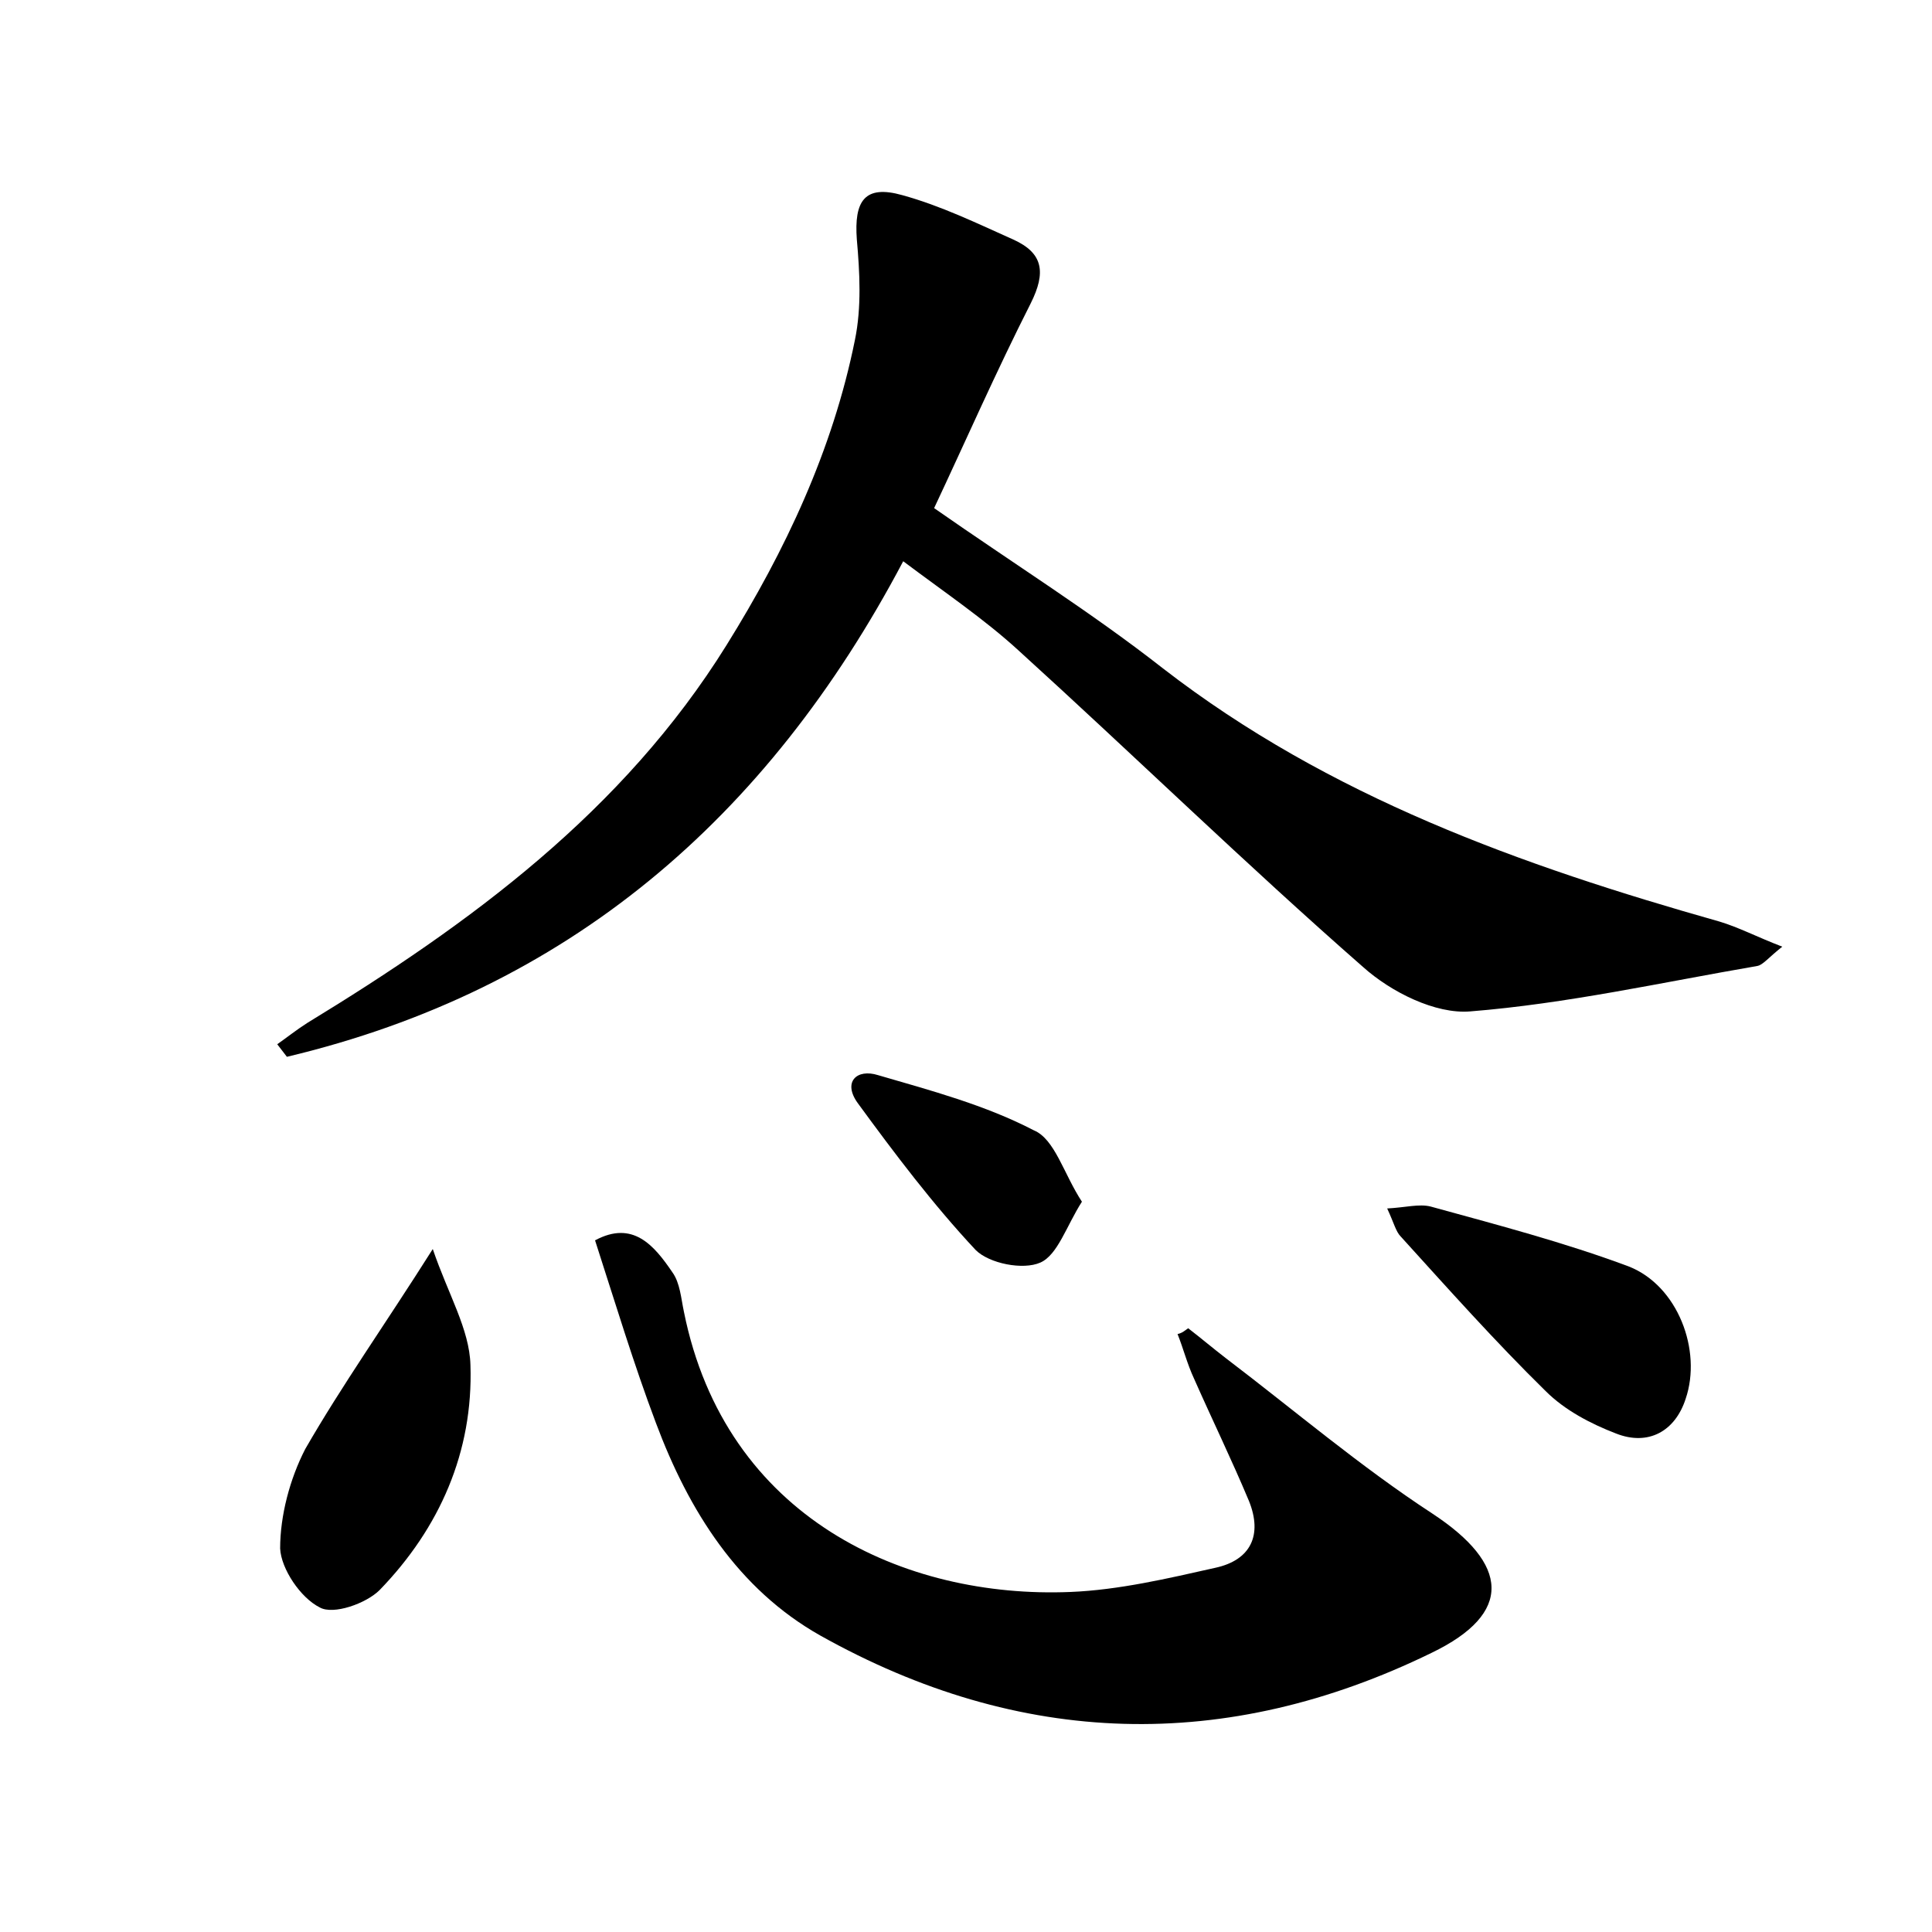
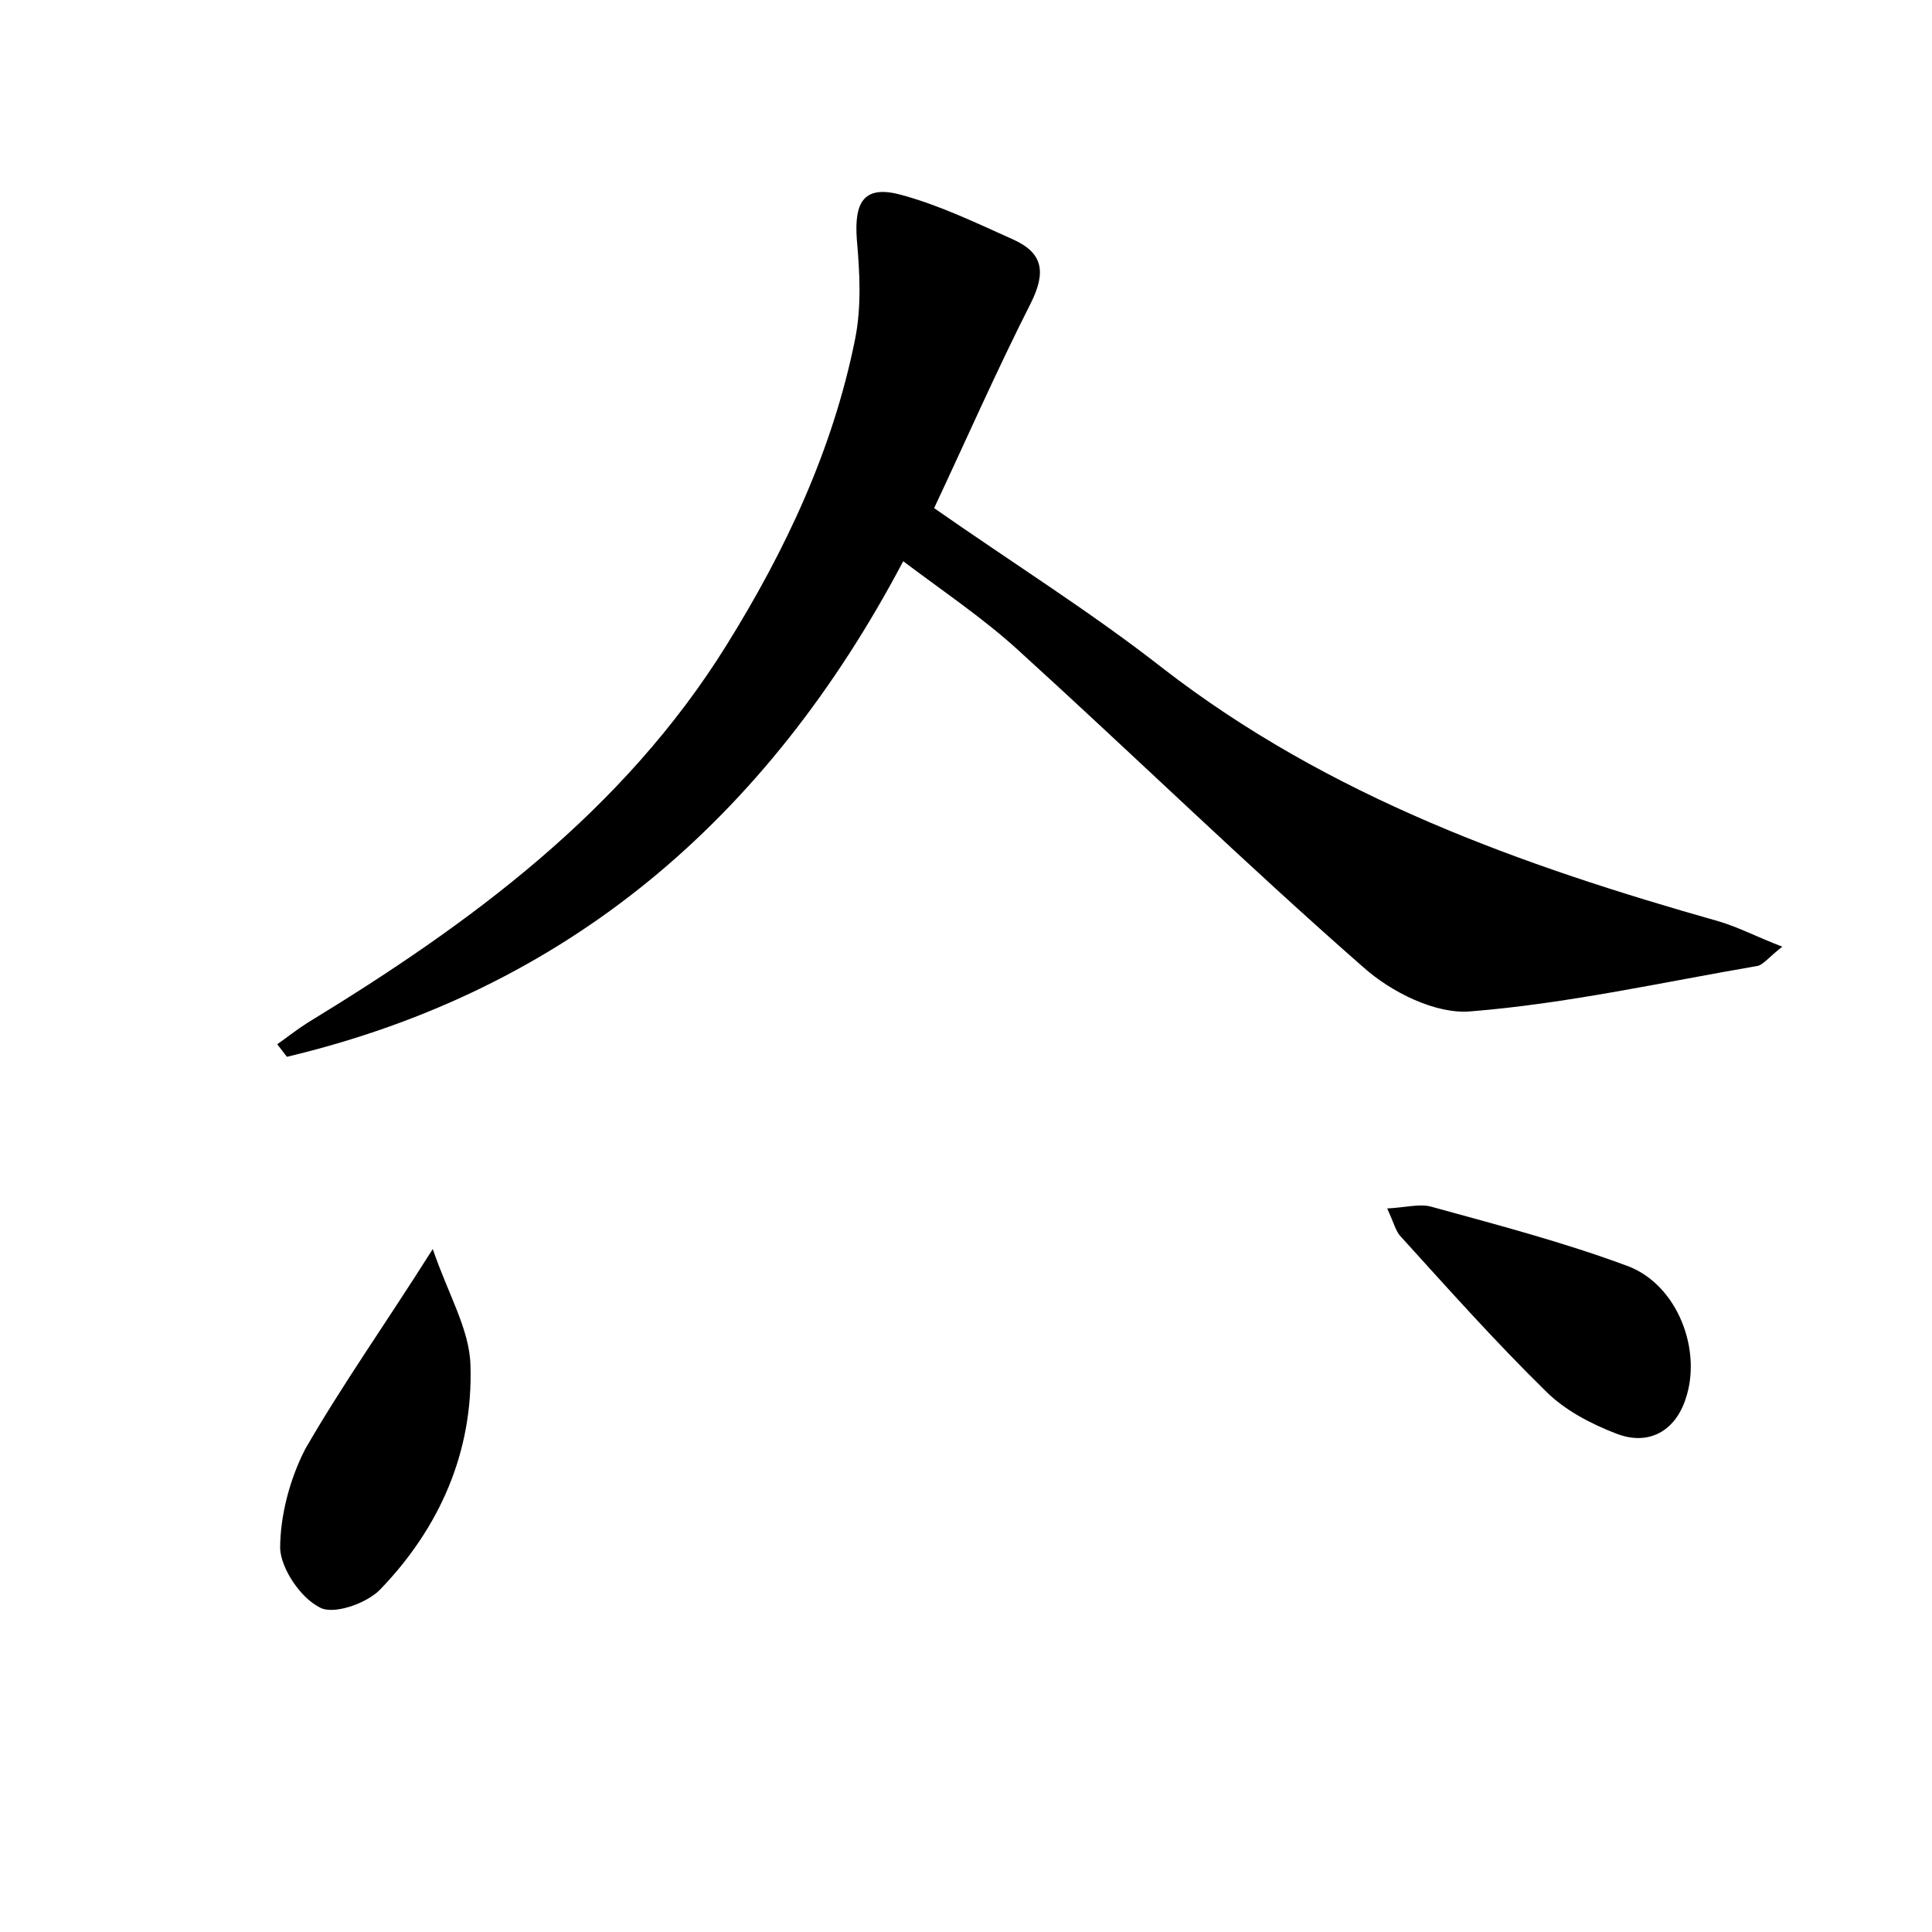
<svg xmlns="http://www.w3.org/2000/svg" version="1.1" id="图层_1" x="0px" y="0px" viewBox="0 0 200 200" style="enable-background:new 0 0 200 200;" xml:space="preserve">
  <style type="text/css">
	.st0{fill:#FFFFFF;}
</style>
  <g>
    <path d="M96.7,52.6c8.3,5.8,16.3,10.8,23.7,16.6c17.2,13.3,37.1,20.4,57.6,26.2c2,0.6,3.9,1.6,6.5,2.6c-1.4,1.1-2,1.9-2.6,2   c-9.9,1.7-19.7,3.9-29.7,4.7c-3.6,0.3-8.2-2-11.1-4.6c-12.1-10.6-23.7-21.9-35.7-32.8c-3.5-3.2-7.5-5.9-11.9-9.2   c-14.1,26.7-34.8,44.4-63.8,51.3c-0.3-0.4-0.7-0.9-1-1.3c1-0.7,2-1.5,3.1-2.2c16.9-10.3,32.7-21.9,43.4-39.1   c6.1-9.8,11-20.2,13.3-31.6c0.7-3.4,0.5-7,0.2-10.4c-0.3-4,0.8-5.7,4.7-4.6c4,1.1,7.7,2.9,11.5,4.6c3.1,1.4,3.4,3.4,1.8,6.6   C103.1,38.5,99.9,45.8,96.7,52.6z" />
-     <path d="M123,137.5c1.3,1,2.6,2.1,3.9,3.1c7.1,5.4,13.9,11.2,21.4,16.1c7.9,5.2,8.4,10.3-0.1,14.4c-21.3,10.4-42.6,9.8-63.3-1.8   c-8.5-4.8-13.6-12.9-17-22c-2.3-6.1-4.2-12.4-6.3-18.9c3.9-2.1,6.1,0.5,8,3.3c0.8,1.1,0.9,2.7,1.2,4.1c4.3,21.4,22.9,29.7,40,29   c5-0.2,10.1-1.4,15-2.5c3.7-0.8,4.9-3.4,3.5-6.9c-1.8-4.3-3.8-8.4-5.7-12.7c-0.7-1.5-1.1-3.1-1.7-4.6   C122.4,138,122.7,137.7,123,137.5z" />
    <path d="M44.8,129.3c1.6,4.7,3.8,8.3,3.9,12c0.3,9-3.2,16.9-9.4,23.3c-1.4,1.4-4.8,2.6-6.2,1.8c-2-1-4-4-4.1-6.1   c0-3.4,1-7.2,2.6-10.3C35.4,143.4,39.8,137.2,44.8,129.3z" />
    <path d="M143.6,125.1c1.9-0.1,3.3-0.5,4.5-0.2c6.9,1.9,13.8,3.7,20.5,6.2c5.1,2,7.6,8.7,5.9,13.7c-1.1,3.4-3.9,4.9-7.2,3.6   c-2.6-1-5.3-2.4-7.3-4.4c-5.2-5.1-10.1-10.6-15-16C144.5,127.5,144.3,126.6,143.6,125.1z" />
-     <path d="M112,124.4c-1.6,2.5-2.5,5.5-4.3,6.3c-1.8,0.8-5.3,0.1-6.7-1.3c-4.4-4.7-8.4-10-12.2-15.2c-1.6-2.2-0.1-3.6,2.1-2.9   c5.5,1.6,11.1,3.1,16.1,5.7C109.2,117.9,110.1,121.5,112,124.4z" />
  </g>
</svg>